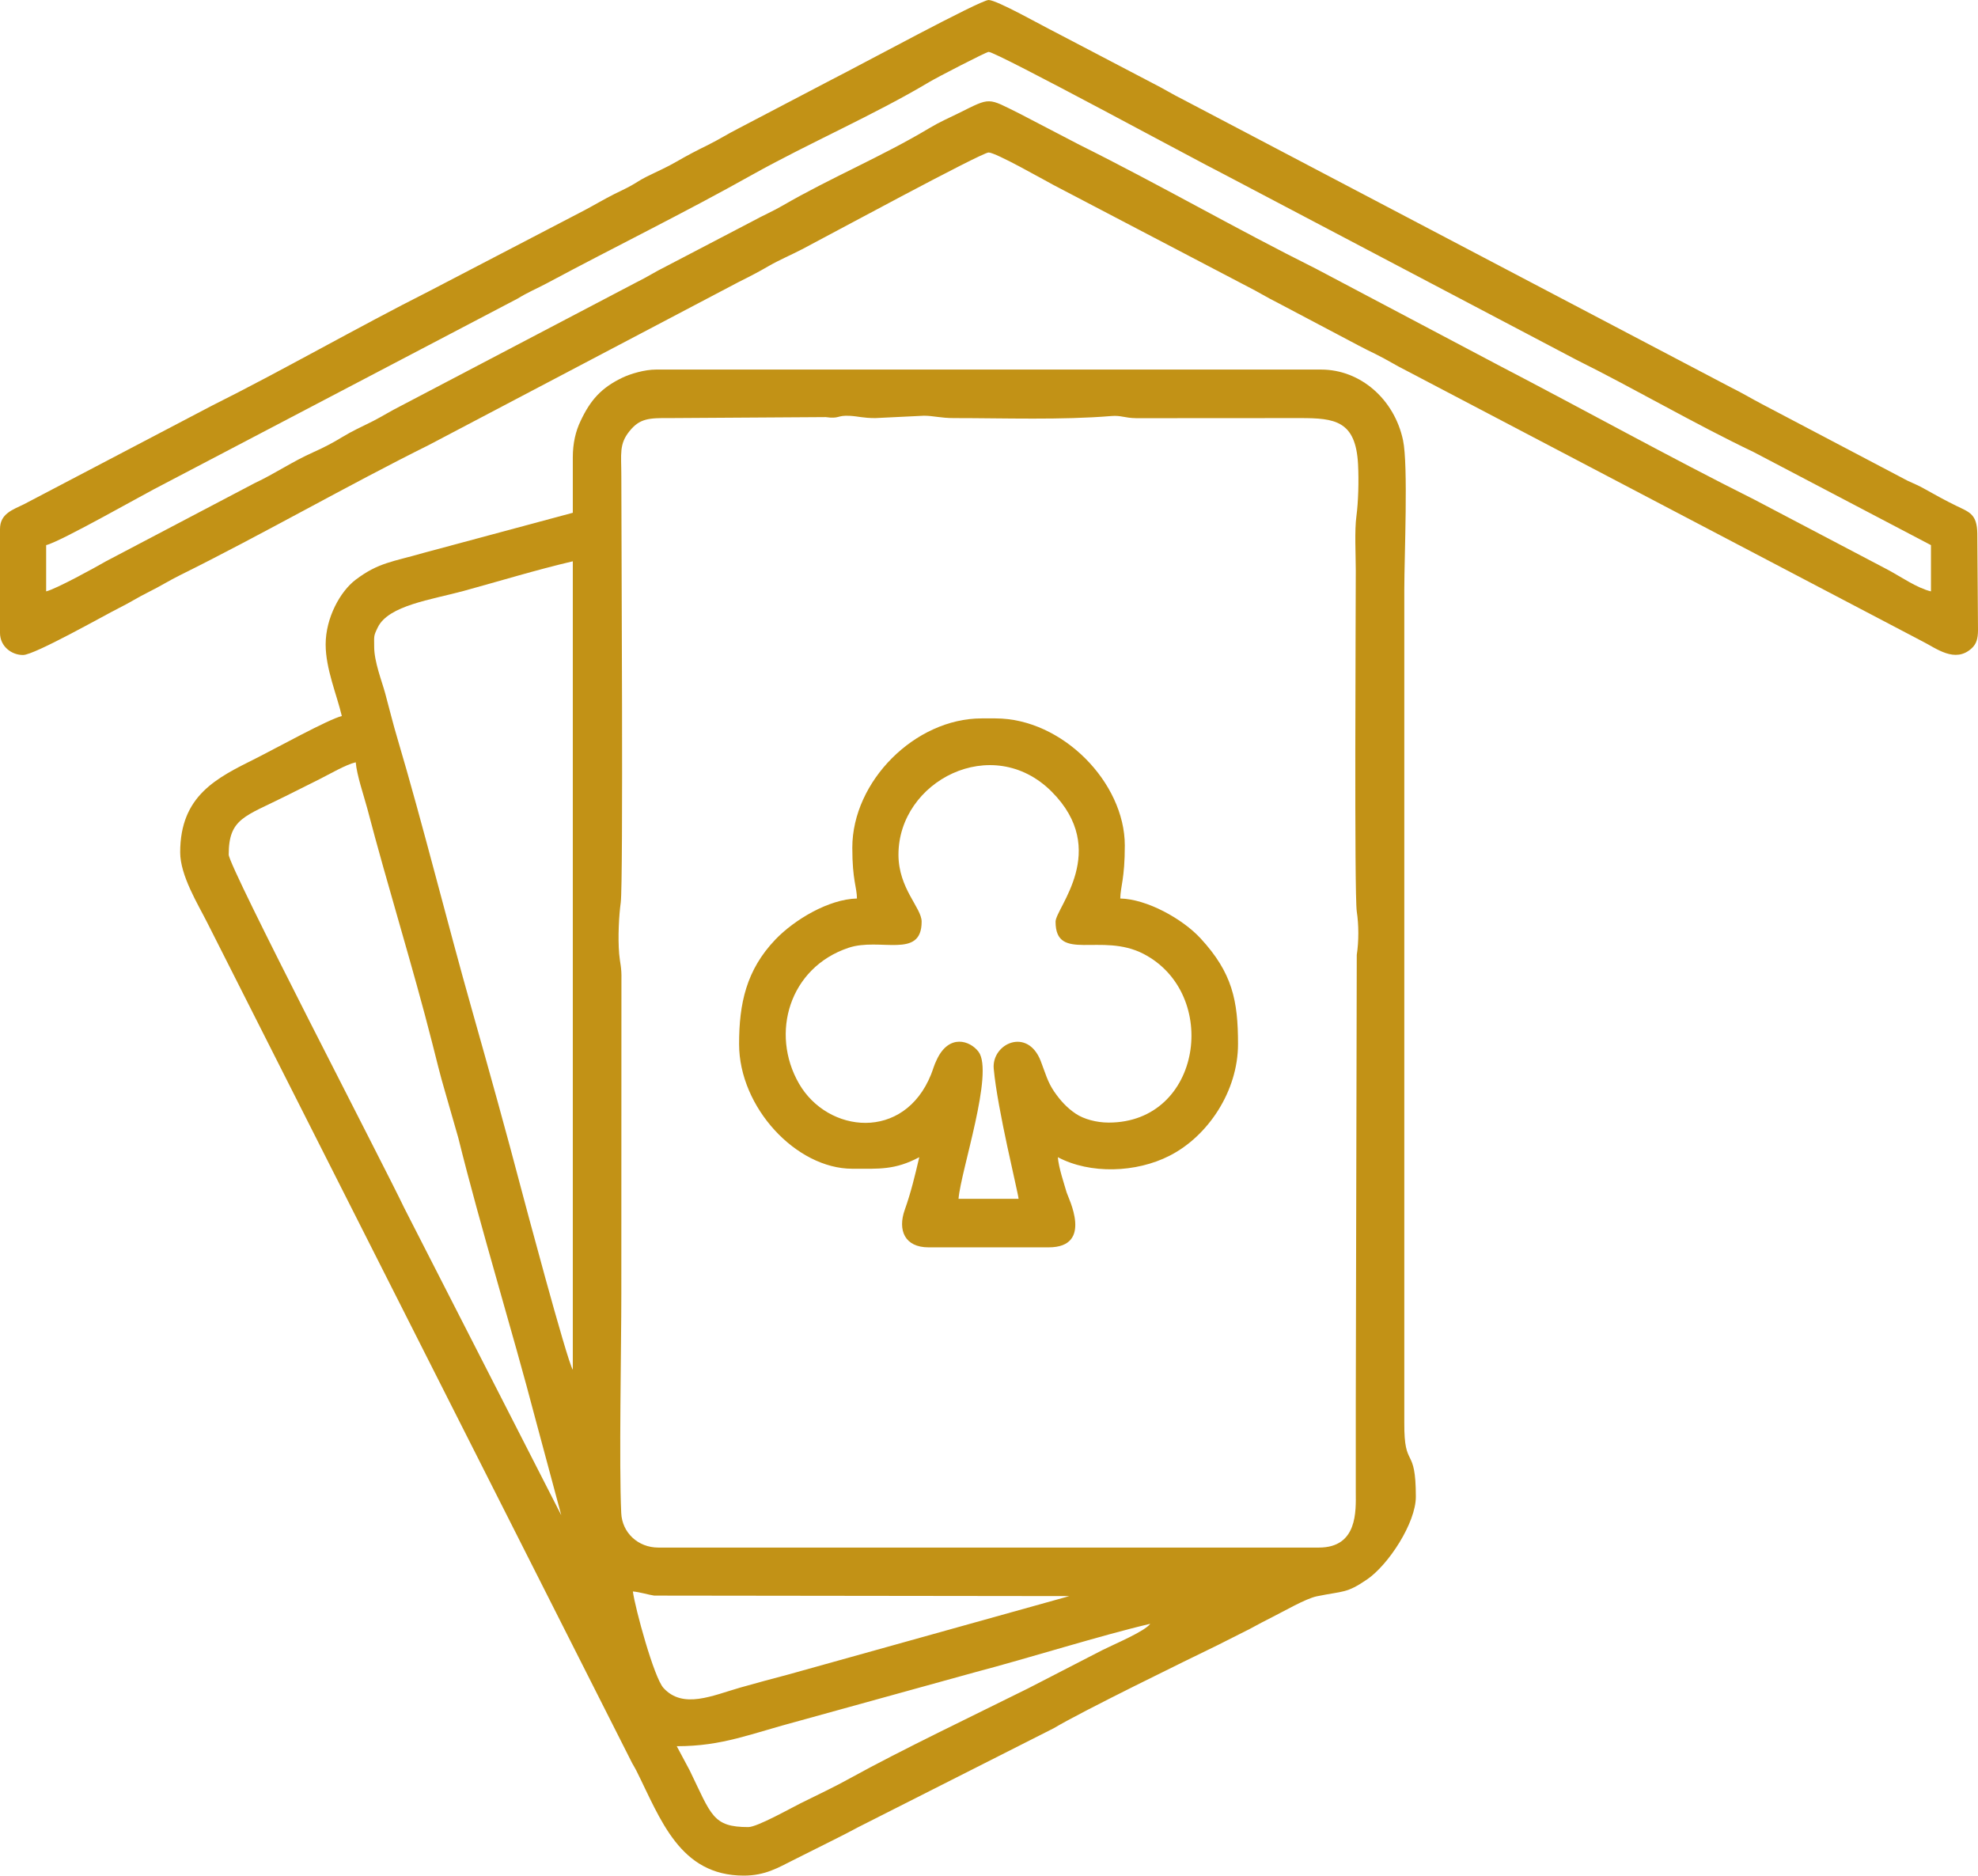
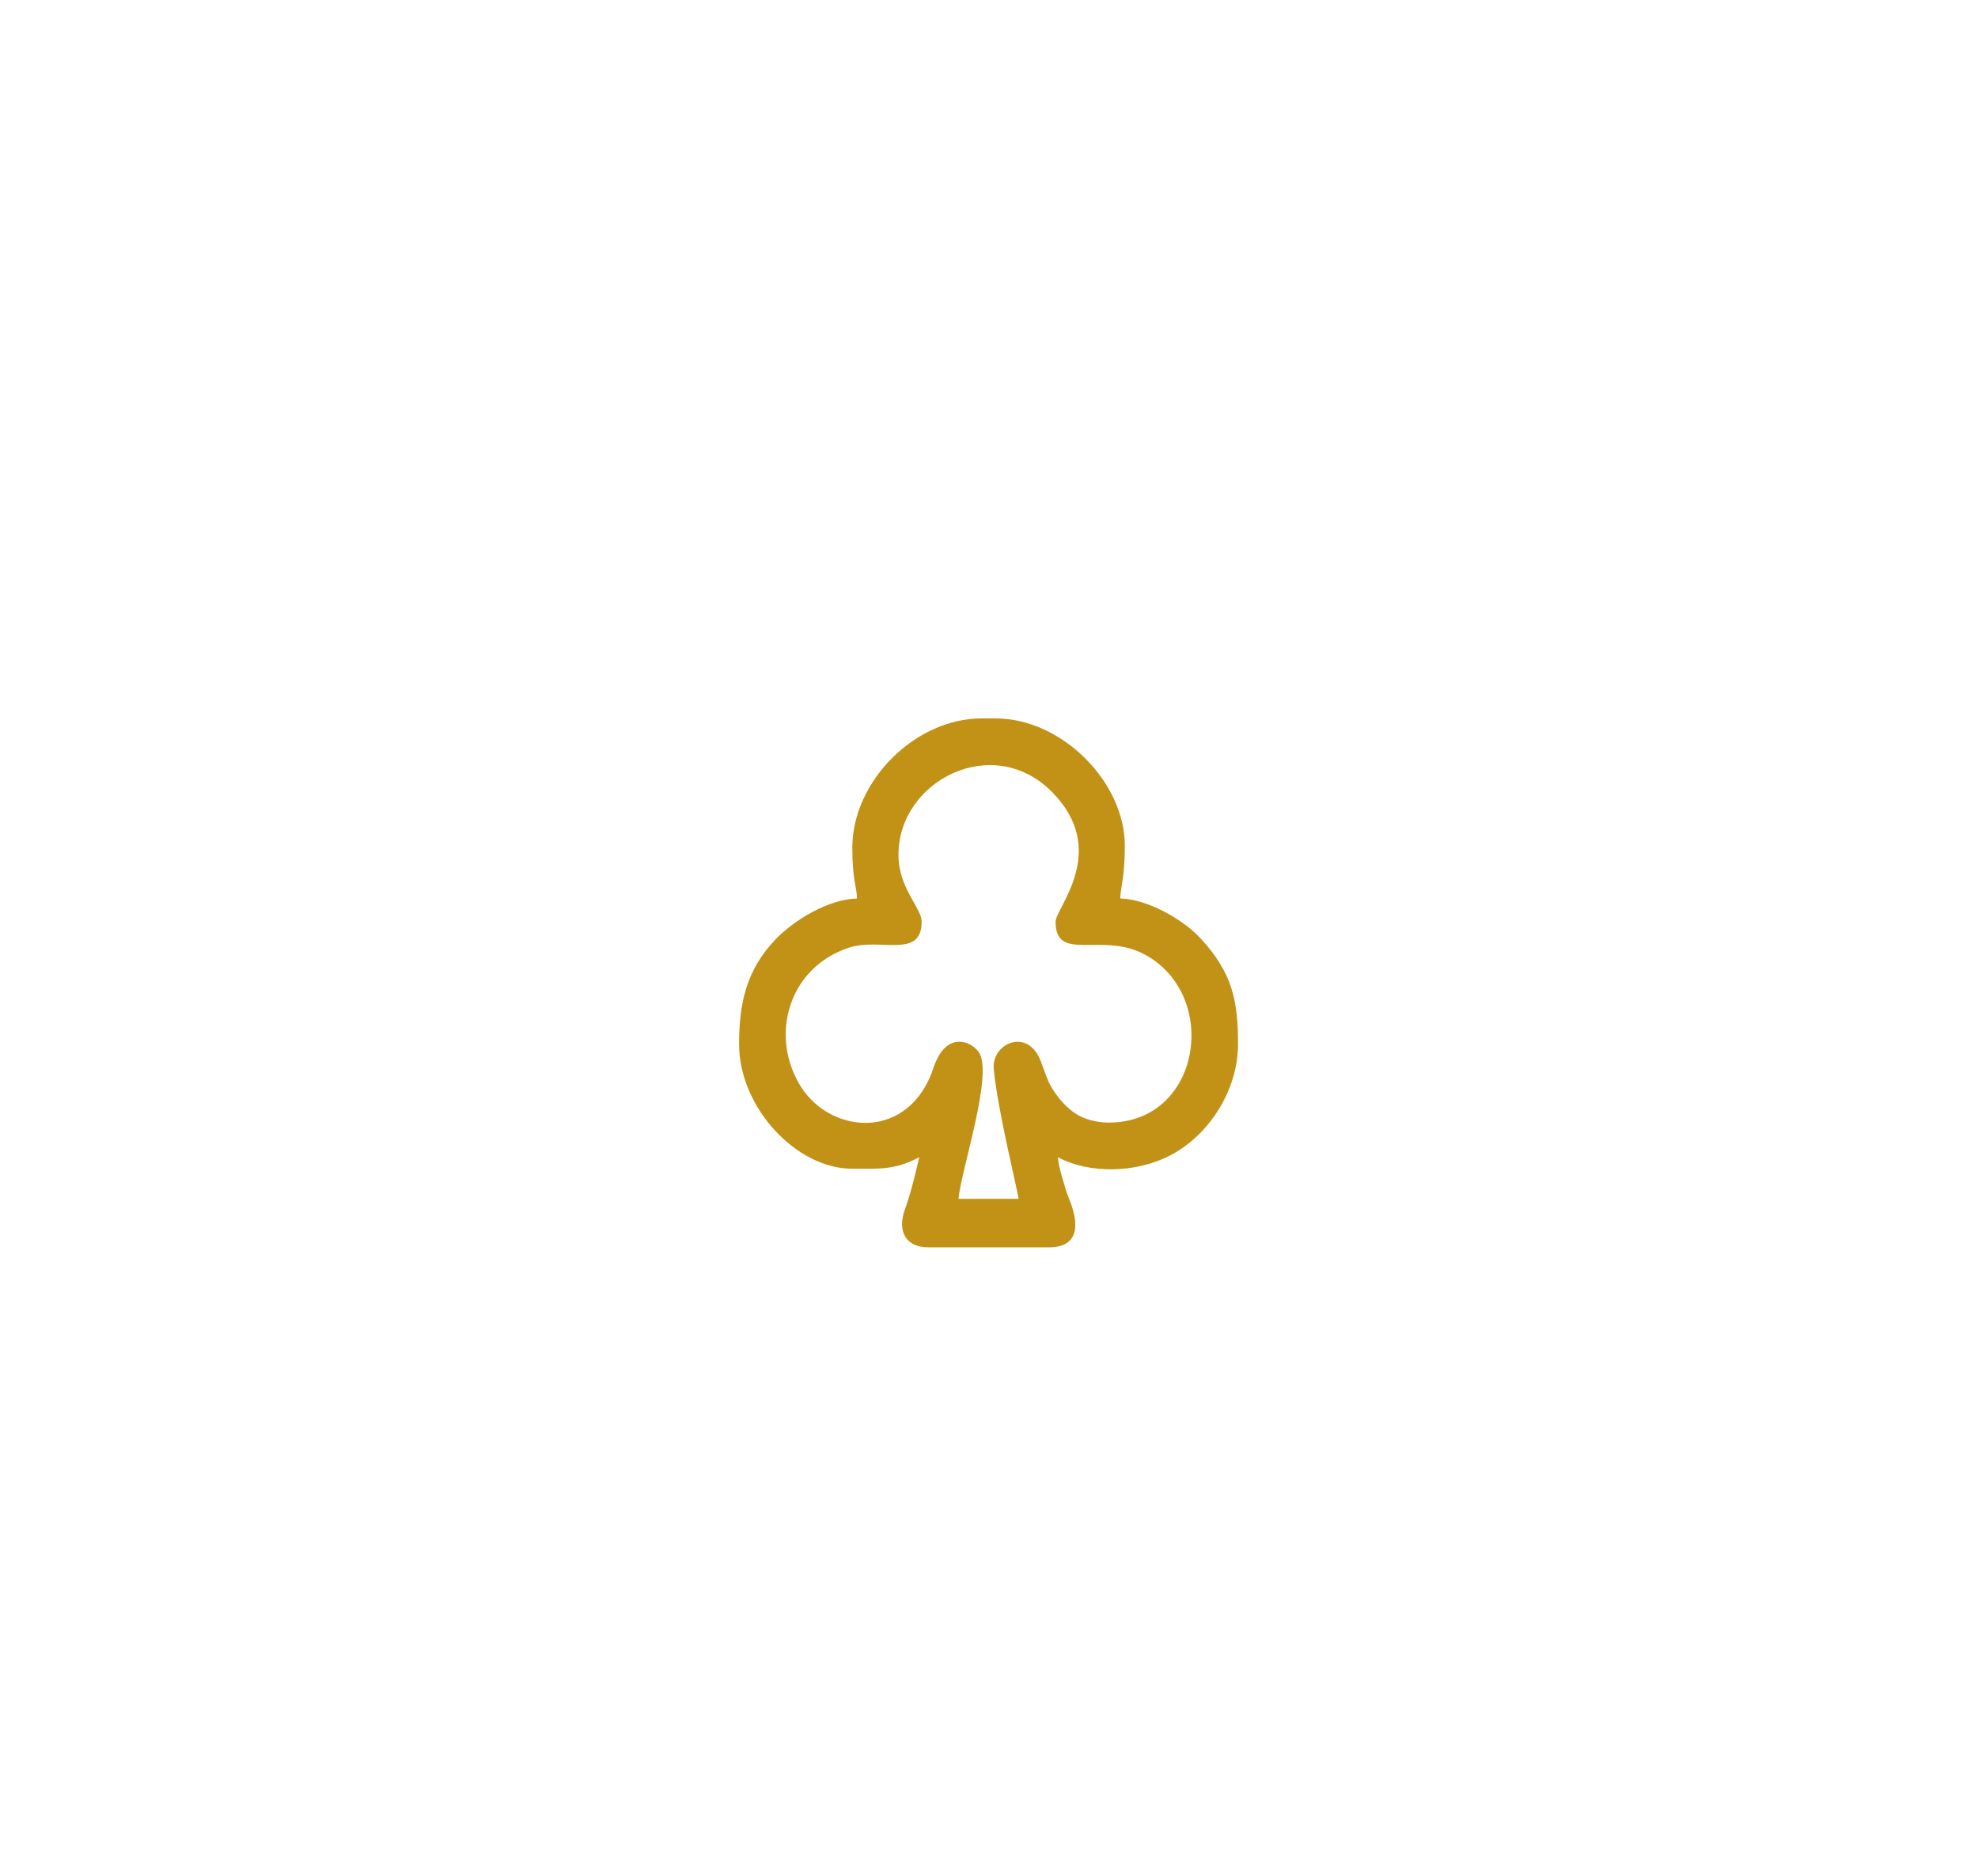
<svg xmlns="http://www.w3.org/2000/svg" xml:space="preserve" width="200.558mm" height="190.17mm" version="1.1" style="shape-rendering:geometricPrecision; text-rendering:geometricPrecision; image-rendering:optimizeQuality; fill-rule:evenodd; clip-rule:evenodd" viewBox="0 0 20056 19017">
  <defs>
    <style type="text/css">
   
    .fil0 {fill:#C29216}
   
  </style>
  </defs>
  <g id="Layer_x0020_1">
    <g id="_1715536696160">
-       <path class="fil0" d="M7588 18525c-362,0 -374,-120 -595,-575l-131 -245c466,0 743,-125 1241,-257l1780 -492c544,-143 1286,-377 1780,-492 -57,78 -369,208 -484,266l-757 390c-519,258 -1302,633 -1790,903 -174,97 -334,171 -513,260 -99,49 -441,242 -531,242zm-1171 -2389c70,6 160,34 216,42l4210 5 -2857 797c-162,42 -310,83 -478,130 -281,80 -582,223 -781,4 -96,-105 -288,-810 -310,-978zm-4098 -7471c0,-368 164,-386 577,-593 124,-62 220,-110 344,-172 100,-50 269,-149 367,-171 11,131 82,338 117,468 205,784 465,1614 660,2384 38,148 79,321 127,482l136 474c228,920 542,1933 786,2866l258 960 -1592 -3115c-201,-423 -1780,-3458 -1780,-3583zm1475 -2107c0,-112 -8,-106 37,-198 109,-222 541,-279 872,-369 355,-97 737,-214 1105,-300l0 8197c-58,-84 -511,-1787 -515,-1803 -162,-616 -330,-1218 -505,-1837 -252,-888 -503,-1900 -757,-2756 -47,-157 -81,-299 -125,-461 -34,-125 -112,-321 -112,-473zm9953 -773c0,377 -16,3285 10,3456 21,137 21,304 0,441l-10 4534c0,304 0,609 0,913 1,191 20,562 -374,562l-6698 0c-206,0 -367,-151 -376,-350 -23,-500 1,-1676 1,-2226l1 -3184c3,-127 -15,-165 -23,-260 -14,-168 -2,-390 16,-520 27,-202 6,-3717 6,-4326 0,-222 -25,-322 84,-455 103,-127 194,-133 408,-131l1579 -10c146,20 111,-20 245,-13 90,5 133,23 260,23l492 -24c95,0 170,24 304,24 514,0 1093,21 1597,-21 101,-8 130,20 253,22l1663 -1c349,0 562,26 585,468 9,173 2,387 -16,522 -21,150 -7,395 -7,556zm-7939 -1148l0 562 -1514 407c-311,90 -457,97 -688,272 -155,117 -304,385 -304,656 0,247 113,509 164,726 -133,31 -683,335 -879,433 -388,194 -760,372 -760,949 0,236 182,529 273,710l4310 8525c21,38 24,40 42,75 246,492 439,1065 1089,1065 218,0 348,-80 500,-156 154,-77 290,-145 437,-219 74,-37 140,-71 216,-112l1990 -1007c287,-172 1352,-692 1663,-843l327 -165c82,-44 149,-81 230,-121 111,-55 333,-185 448,-209 275,-56 299,-28 508,-170 219,-149 496,-575 496,-839 0,-530 -120,-268 -117,-749l0 -8455c0,-327 41,-1258 -13,-1509 -88,-415 -432,-716 -830,-716l-6745 0c-113,0 -256,42 -340,82 -217,104 -326,230 -425,441 -49,102 -78,225 -78,367z" />
-       <path class="fil0" d="M468 5996l0 -469c146,-34 1010,-528 1187,-616l3596 -1885c100,-62 184,-96 292,-153 694,-372 1398,-716 2084,-1101 578,-323 1239,-608 1798,-942 71,-43 576,-304 599,-304 80,0 2121,1108 2381,1238l3575 1882c607,302 1191,646 1802,938l1797 943 0 469c-142,-34 -304,-148 -437,-219l-1351 -710c-875,-438 -1728,-912 -2595,-1363l-1854 -980c-812,-405 -1583,-851 -2397,-1256l-601 -313c-337,-167 -292,-172 -625,-7 -96,47 -198,92 -294,150 -481,288 -1004,505 -1487,785 -99,58 -203,102 -308,160l-877 458c-119,59 -187,106 -305,164l-2381 1249c-113,57 -181,102 -288,157 -114,57 -204,97 -308,160 -99,60 -182,104 -292,153 -214,95 -389,217 -598,315l-1505 791c-107,62 -507,282 -608,306zm-468 -633l0 1054c0,137 118,225 234,224 116,0 826,-403 968,-474 119,-59 191,-108 304,-164 123,-61 208,-116 321,-172 824,-408 1708,-915 2521,-1319l3146 -1655c109,-54 205,-104 306,-163 103,-59 221,-109 327,-164 240,-125 1826,-984 1897,-984 73,0 564,280 655,328l1968 1030c112,56 197,111 320,172l812 429c65,35 105,53 171,86 123,61 203,114 320,172l5223 2740c137,68 330,226 499,70 49,-45 63,-99 64,-181l-7 -983c-3,-197 -80,-216 -212,-280 -117,-57 -206,-107 -321,-171 -63,-36 -116,-57 -174,-84l-1473 -775c-109,-57 -202,-114 -320,-172l-5542 -2912c-123,-61 -208,-116 -320,-172l-984 -515c-131,-65 -595,-328 -679,-328 -85,0 -1306,663 -1585,804l-953 499c-112,57 -186,106 -304,165 -122,60 -214,108 -321,170 -99,58 -202,102 -312,157 -70,36 -84,50 -148,86 -61,34 -115,58 -171,86 -109,55 -202,111 -304,165l-1586 826c-708,357 -1489,805 -2193,1156l-1905 999c-112,55 -242,95 -242,250z" />
      <path class="fil0" d="M9110 8665c0,-746 951,-1240 1553,-639 595,596 40,1181 40,1319 0,416 463,105 891,326 780,404 594,1711 -352,1711 -127,0 -253,-36 -333,-89 -91,-61 -157,-134 -220,-225 -68,-100 -89,-187 -136,-309 -134,-348 -500,-177 -477,77 38,417 246,1249 252,1319l-609 0c24,-289 361,-1279 203,-1491 -86,-114 -298,-184 -422,77 -30,61 -38,99 -59,152 -274,682 -1049,599 -1340,93 -293,-510 -97,-1175 502,-1376 319,-108 742,119 742,-265 0,-142 -235,-335 -235,-680zm-468 -70c0,333 47,402 47,515 -287,7 -634,215 -826,415 -297,310 -369,651 -369,1061 0,643 580,1264 1148,1264 272,0 430,15 679,-117 -44,188 -84,356 -147,533 -74,208 0,381 241,381l1218 0c460,0 196,-507 182,-557 -26,-92 -80,-247 -89,-357 329,174 795,158 1133,-15 391,-199 694,-656 694,-1132 0,-441 -57,-722 -380,-1072 -183,-198 -543,-398 -814,-404 2,-122 46,-200 46,-538 0,-638 -634,-1288 -1311,-1288l-141 0c-673,0 -1311,636 -1311,1311z" />
    </g>
  </g>
</svg>